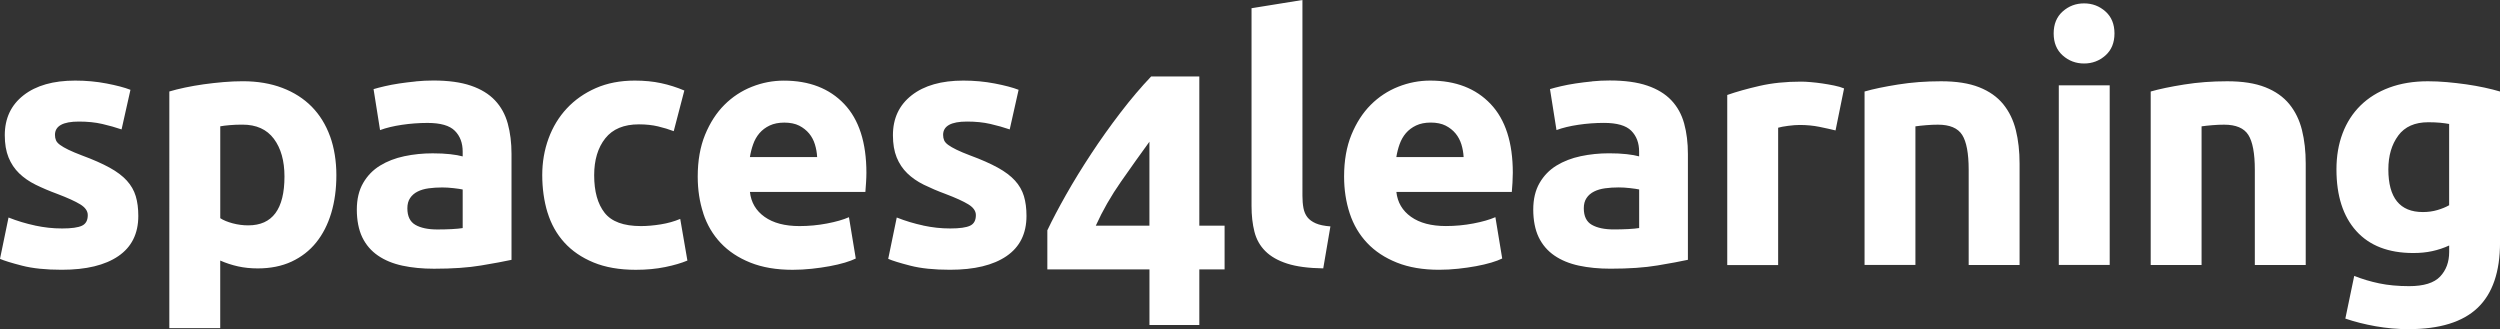
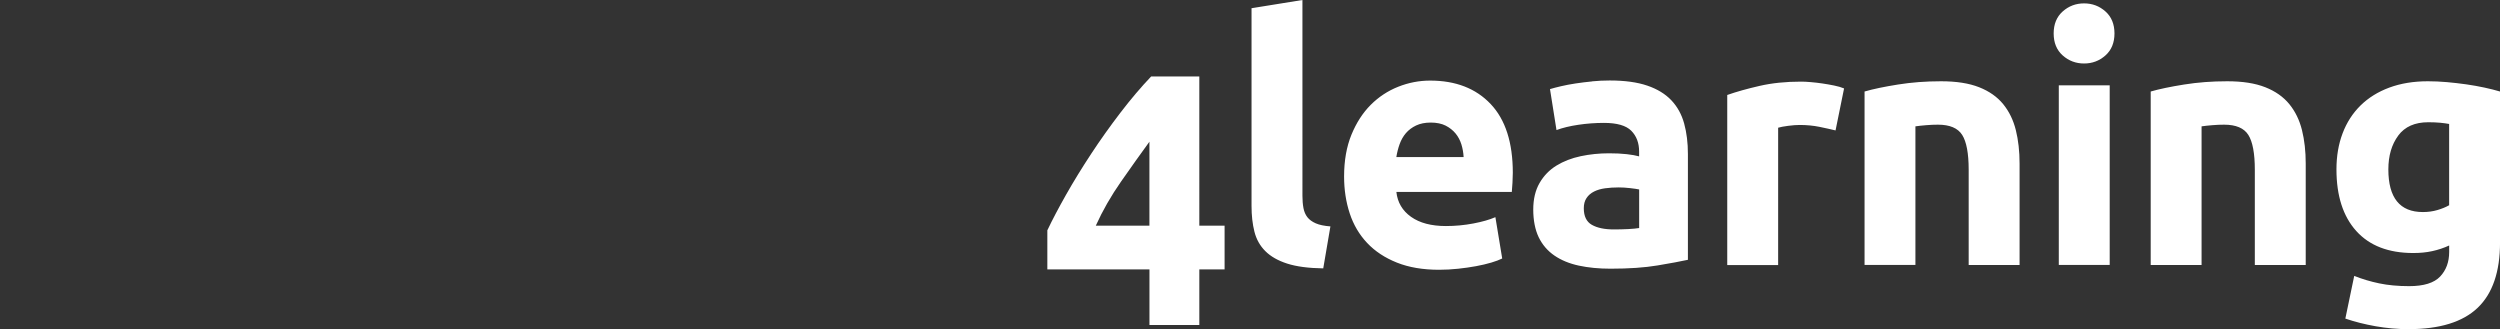
<svg xmlns="http://www.w3.org/2000/svg" id="Layer_1" data-name="Layer 1" viewBox="0 0 700.42 92.23">
  <rect x="0" y="0" width="700.42" height="92.23" fill="#333333" stroke="none" />
  <defs>
    <style>
      .cls-1 {
        fill: #fff;
      }
    </style>
  </defs>
  <path class="cls-1" d="M372.74,63.43c-1.72-.13-3.09-.41-4.11-.86-1.02-.45-1.8-1.02-2.35-1.72-.54-.7-.91-1.56-1.1-2.58-.19-1.02-.28-2.17-.28-3.44V0l-14.26,2.3V57.69c0,2.68,.27,5.09,.81,7.22,.54,2.14,1.56,3.96,3.06,5.45,1.5,1.5,3.54,2.66,6.12,3.49,2.58,.83,5.95,1.28,10.1,1.34l2.01-11.77h0Zm5.41-3.64c1.05,3.19,2.68,5.95,4.88,8.28,2.2,2.33,4.97,4.16,8.33,5.5,3.35,1.34,7.29,2.01,11.81,2.01,1.79,0,3.57-.1,5.36-.29,1.78-.19,3.46-.43,5.02-.72,1.56-.29,2.98-.62,4.26-1,1.27-.38,2.3-.77,3.06-1.15l-1.91-11.58c-1.6,.7-3.65,1.29-6.17,1.77-2.52,.48-5.09,.72-7.7,.72-4.08,0-7.34-.86-9.76-2.58-2.42-1.72-3.8-4.05-4.11-6.98h32.34c.06-.77,.13-1.64,.19-2.63,.06-.99,.09-1.9,.09-2.73,0-8.48-2.07-14.91-6.22-19.28-4.15-4.37-9.79-6.55-16.94-6.55-3.06,0-6.04,.57-8.94,1.72-2.9,1.15-5.47,2.84-7.7,5.07-2.23,2.23-4.03,5.02-5.41,8.37-1.37,3.35-2.06,7.26-2.06,11.72,0,3.7,.53,7.14,1.58,10.33h0Zm13.06-15.79c.19-1.21,.49-2.41,.91-3.59,.42-1.18,1.01-2.22,1.77-3.11,.77-.89,1.72-1.61,2.87-2.15,1.15-.54,2.52-.81,4.11-.81s3.04,.29,4.16,.86c1.12,.57,2.04,1.31,2.78,2.2,.73,.89,1.27,1.91,1.63,3.06,.35,1.15,.56,2.33,.62,3.54h-18.85Zm54.77,18.99c-1.5-.86-2.25-2.41-2.25-4.64,0-1.15,.25-2.1,.77-2.87,.51-.77,1.21-1.37,2.11-1.82,.89-.45,1.93-.75,3.11-.91,1.18-.16,2.44-.24,3.78-.24,.96,0,2.01,.06,3.16,.19,1.15,.13,2.01,.26,2.58,.38v10.81c-.77,.13-1.79,.22-3.06,.29-1.28,.06-2.62,.1-4.02,.1-2.62,0-4.67-.43-6.17-1.29h0Zm.1-40.18c-1.63,.16-3.17,.35-4.64,.57-1.47,.22-2.82,.48-4.07,.77-1.24,.29-2.28,.56-3.11,.81l1.82,11.48c1.72-.64,3.76-1.13,6.12-1.48,2.36-.35,4.75-.53,7.17-.53,3.64,0,6.19,.73,7.66,2.2,1.46,1.47,2.2,3.41,2.2,5.84v1.34c-.89-.25-2.06-.46-3.49-.62-1.43-.16-3.08-.24-4.93-.24-2.74,0-5.39,.27-7.94,.81-2.55,.54-4.82,1.42-6.79,2.63-1.98,1.21-3.56,2.84-4.74,4.88-1.18,2.04-1.77,4.53-1.77,7.46s.51,5.64,1.53,7.75c1.02,2.1,2.49,3.81,4.4,5.12,1.91,1.31,4.19,2.25,6.84,2.82,2.65,.57,5.6,.86,8.85,.86,5.17,0,9.57-.3,13.2-.91,3.64-.61,6.47-1.13,8.51-1.58v-29.66c0-3.12-.35-5.96-1.05-8.52-.7-2.55-1.9-4.72-3.59-6.51-1.69-1.78-3.94-3.16-6.74-4.11-2.81-.96-6.31-1.44-10.53-1.44-1.66,0-3.3,.08-4.93,.24h0Zm70.56,1.96c-.77-.32-1.69-.59-2.78-.81-1.09-.22-2.17-.41-3.25-.57-1.09-.16-2.17-.29-3.25-.38-1.09-.1-2.01-.14-2.78-.14-4.27,0-8.15,.4-11.62,1.2-3.48,.8-6.49,1.64-9.04,2.54v47.65h14.26V35.78c.64-.19,1.58-.37,2.82-.53,1.25-.16,2.31-.24,3.21-.24,1.98,0,3.83,.18,5.55,.53,1.72,.35,3.22,.69,4.5,1l2.39-11.77h0Zm5.74,49.46h14.26V35.4c.89-.13,1.91-.24,3.06-.33,1.15-.1,2.23-.14,3.25-.14,3.31,0,5.58,.96,6.79,2.87,1.21,1.91,1.82,5.17,1.82,9.76v26.69h14.26v-28.42c0-3.44-.35-6.57-1.05-9.38-.7-2.81-1.88-5.23-3.54-7.27-1.66-2.04-3.91-3.62-6.74-4.74-2.84-1.12-6.4-1.67-10.67-1.67s-8.23,.3-12.06,.91c-3.83,.61-6.95,1.26-9.37,1.96v48.6h0Zm68.69-50.32h-14.26v50.32h14.26V23.92h0Zm-1.2-20.71c-1.69-1.5-3.68-2.25-5.98-2.25s-4.29,.75-5.98,2.25c-1.69,1.5-2.54,3.56-2.54,6.17s.85,4.67,2.54,6.17c1.69,1.5,3.68,2.25,5.98,2.25s4.29-.75,5.98-2.25c1.69-1.5,2.54-3.56,2.54-6.17s-.85-4.67-2.54-6.17h0Zm12.68,71.04h14.26V35.4c.89-.13,1.91-.24,3.06-.33,1.15-.1,2.23-.14,3.25-.14,3.32,0,5.58,.96,6.79,2.87,1.21,1.91,1.82,5.17,1.82,9.76v26.69h14.26v-28.42c0-3.44-.35-6.57-1.05-9.38-.7-2.81-1.88-5.23-3.54-7.27-1.66-2.04-3.91-3.62-6.74-4.74-2.84-1.12-6.39-1.67-10.67-1.67s-8.23,.3-12.06,.91c-3.83,.61-6.95,1.26-9.37,1.96v48.6h0Zm69.36-36.26c1.85-2.49,4.66-3.73,8.42-3.73,1.27,0,2.39,.05,3.35,.14,.96,.1,1.79,.21,2.49,.34v22.77c-.89,.51-1.98,.96-3.25,1.34-1.28,.38-2.65,.57-4.11,.57-6.45,0-9.67-3.99-9.67-11.96,0-3.83,.93-6.98,2.78-9.47h0Zm28.51-12.34c-1.28-.38-2.73-.75-4.35-1.1-1.62-.35-3.33-.65-5.12-.91-1.79-.25-3.59-.46-5.41-.62-1.82-.16-3.59-.24-5.31-.24-4.02,0-7.62,.59-10.81,1.77-3.19,1.18-5.88,2.86-8.08,5.02-2.2,2.17-3.88,4.77-5.02,7.8-1.15,3.03-1.72,6.4-1.72,10.09,0,7.4,1.85,13.16,5.55,17.27,3.7,4.11,9.02,6.17,15.98,6.17,1.91,0,3.68-.17,5.31-.53,1.63-.35,3.21-.88,4.74-1.58v1.82c0,2.81-.85,5.1-2.54,6.89-1.69,1.78-4.58,2.68-8.66,2.68-3.13,0-5.92-.26-8.37-.77-2.45-.51-4.8-1.21-7.03-2.1l-2.49,11.96c2.61,.89,5.45,1.61,8.51,2.15,3.06,.54,6.12,.81,9.18,.81,8.74,0,15.2-1.99,19.38-5.98,4.18-3.99,6.27-10.09,6.27-18.32V25.64h0Z" />
  <path class="cls-1" d="M322.03,63.22h-15.02c1.91-4.22,4.27-8.34,7.08-12.36,2.81-4.02,5.45-7.74,7.94-11.15v23.51h0Zm.48-41.79c-2.87,3.01-5.74,6.4-8.61,10.15-2.87,3.75-5.6,7.58-8.18,11.5-2.58,3.92-4.93,7.74-7.03,11.45-2.1,3.72-3.86,7.05-5.26,10v10.95h28.61v15.57h13.97v-15.57h7.08v-12.26h-7.08V21.43h-13.49Z" />
-   <path class="cls-1" d="M9.85,63.19c-2.55-.54-5.04-1.29-7.46-2.25l-2.39,11.58c1.15,.51,3.21,1.15,6.17,1.91,2.97,.77,6.68,1.15,11.15,1.15,6.82,0,12.1-1.27,15.83-3.82,3.73-2.55,5.6-6.3,5.6-11.27,0-2.1-.24-3.94-.72-5.54-.48-1.59-1.31-3.04-2.49-4.34-1.18-1.3-2.79-2.52-4.83-3.64-2.04-1.12-4.63-2.27-7.75-3.42-1.53-.58-2.79-1.11-3.78-1.59-.99-.48-1.77-.93-2.34-1.35-.57-.41-.96-.84-1.15-1.29-.19-.45-.29-.96-.29-1.53,0-2.49,2.23-3.73,6.7-3.73,2.42,0,4.61,.22,6.55,.67,1.94,.45,3.75,.96,5.41,1.53l2.49-11.1c-1.66-.64-3.89-1.23-6.7-1.77-2.81-.54-5.74-.81-8.8-.81-6.12,0-10.94,1.37-14.45,4.11-3.51,2.74-5.26,6.47-5.26,11.19,0,2.42,.35,4.5,1.05,6.22,.7,1.72,1.69,3.21,2.97,4.45,1.28,1.24,2.82,2.31,4.64,3.21,1.82,.89,3.84,1.76,6.08,2.58,2.87,1.09,5.01,2.06,6.41,2.92,1.4,.86,2.1,1.87,2.1,3.01,0,1.47-.54,2.46-1.63,2.97-1.09,.51-2.93,.77-5.55,.77s-5.01-.27-7.56-.81h0Zm59.7-.05c-1.47,0-2.92-.19-4.35-.57-1.43-.38-2.6-.86-3.49-1.44v-25.74c.7-.13,1.59-.24,2.68-.33,1.08-.1,2.26-.14,3.54-.14,3.89,0,6.82,1.32,8.8,3.97,1.98,2.65,2.97,6.17,2.97,10.57,0,9.12-3.38,13.68-10.14,13.68h0Zm22.91-24.97c-1.18-3.25-2.89-6.01-5.12-8.28-2.23-2.26-4.97-4.02-8.23-5.26-3.25-1.24-6.95-1.87-11.1-1.87-1.72,0-3.52,.08-5.41,.24-1.88,.16-3.73,.37-5.55,.62-1.82,.26-3.56,.56-5.21,.91-1.66,.35-3.13,.72-4.4,1.1V91.94h14.26v-18.94c1.59,.7,3.25,1.24,4.98,1.63,1.72,.38,3.57,.57,5.55,.57,3.57,0,6.73-.64,9.47-1.91,2.74-1.28,5.04-3.06,6.89-5.36,1.85-2.3,3.25-5.04,4.21-8.23,.96-3.19,1.44-6.73,1.44-10.62s-.59-7.65-1.77-10.91h0Zm23.92,24.83c-1.5-.86-2.25-2.41-2.25-4.64,0-1.15,.25-2.1,.77-2.87,.51-.77,1.21-1.37,2.1-1.82,.89-.45,1.93-.75,3.11-.91,1.18-.16,2.44-.24,3.78-.24,.96,0,2.01,.06,3.16,.19,1.15,.13,2.01,.26,2.58,.38v10.81c-.77,.13-1.79,.22-3.06,.29-1.28,.06-2.62,.1-4.02,.1-2.62,0-4.67-.43-6.17-1.29h0Zm.1-40.18c-1.63,.16-3.17,.35-4.64,.57-1.47,.22-2.82,.48-4.07,.77-1.24,.29-2.28,.56-3.11,.81l1.82,11.48c1.72-.64,3.76-1.13,6.12-1.48,2.36-.35,4.75-.53,7.18-.53,3.64,0,6.19,.73,7.65,2.2,1.47,1.47,2.2,3.41,2.2,5.84v1.34c-.89-.25-2.06-.46-3.49-.62-1.43-.16-3.08-.24-4.93-.24-2.74,0-5.39,.27-7.94,.81-2.55,.54-4.82,1.42-6.79,2.63-1.98,1.21-3.56,2.84-4.74,4.88-1.18,2.04-1.77,4.53-1.77,7.46s.51,5.64,1.53,7.75c1.02,2.1,2.49,3.81,4.4,5.12,1.91,1.31,4.19,2.25,6.84,2.82,2.65,.57,5.6,.86,8.85,.86,5.17,0,9.57-.3,13.2-.91,3.64-.61,6.47-1.13,8.52-1.58v-29.66c0-3.12-.35-5.96-1.05-8.52-.7-2.55-1.9-4.72-3.59-6.51-1.69-1.78-3.94-3.16-6.74-4.11-2.81-.96-6.31-1.44-10.52-1.44-1.66,0-3.3,.08-4.93,.24h0Zm36.93,36.74c.99,3.22,2.55,6.01,4.69,8.37,2.14,2.36,4.86,4.23,8.18,5.6,3.32,1.37,7.27,2.06,11.86,2.06,3,0,5.74-.26,8.23-.77,2.49-.51,4.56-1.12,6.22-1.82l-2.01-11.67c-1.66,.7-3.48,1.21-5.45,1.53-1.98,.32-3.83,.48-5.55,.48-4.85,0-8.24-1.24-10.19-3.73-1.95-2.49-2.92-5.99-2.92-10.52,0-4.27,1.04-7.72,3.11-10.33,2.07-2.61,5.21-3.92,9.42-3.92,1.98,0,3.76,.19,5.36,.57,1.59,.38,3.06,.83,4.4,1.34l2.97-11.39c-2.11-.89-4.27-1.58-6.51-2.06-2.23-.48-4.69-.72-7.37-.72-4.08,0-7.72,.7-10.91,2.1-3.19,1.4-5.9,3.3-8.13,5.69-2.23,2.39-3.94,5.2-5.12,8.42-1.18,3.22-1.77,6.65-1.77,10.29s.49,7.26,1.48,10.48h0Zm43.63,.24c1.05,3.19,2.68,5.95,4.88,8.28,2.2,2.33,4.97,4.16,8.32,5.5,3.35,1.34,7.29,2.01,11.82,2.01,1.79,0,3.57-.1,5.36-.29,1.79-.19,3.46-.43,5.02-.72,1.56-.29,2.98-.62,4.26-1,1.27-.38,2.29-.77,3.06-1.15l-1.91-11.58c-1.59,.7-3.65,1.29-6.17,1.77-2.52,.48-5.09,.72-7.7,.72-4.08,0-7.34-.86-9.76-2.58-2.42-1.72-3.8-4.05-4.11-6.98h32.34c.06-.77,.13-1.64,.19-2.63,.06-.99,.1-1.9,.1-2.73,0-8.48-2.07-14.91-6.22-19.28-4.15-4.37-9.79-6.55-16.93-6.55-3.06,0-6.04,.57-8.94,1.72-2.9,1.15-5.47,2.84-7.7,5.07-2.23,2.23-4.03,5.02-5.41,8.37-1.37,3.35-2.06,7.26-2.06,11.72,0,3.7,.52,7.14,1.58,10.33h0Zm13.06-15.79c.19-1.21,.49-2.41,.91-3.59,.41-1.18,1.01-2.22,1.77-3.11,.77-.89,1.72-1.61,2.87-2.15,1.15-.54,2.52-.81,4.11-.81s3.05,.29,4.16,.86c1.11,.57,2.04,1.31,2.78,2.2,.73,.89,1.27,1.91,1.62,3.06,.35,1.15,.56,2.33,.62,3.54h-18.85Zm48.6,19.18c-2.55-.54-5.04-1.29-7.46-2.25l-2.39,11.58c1.15,.51,3.21,1.15,6.17,1.91,2.96,.77,6.68,1.15,11.14,1.15,6.82,0,12.1-1.27,15.83-3.82,3.73-2.55,5.6-6.3,5.6-11.27,0-2.1-.24-3.94-.72-5.54-.48-1.59-1.31-3.04-2.49-4.34-1.18-1.3-2.79-2.52-4.83-3.64-2.04-1.12-4.62-2.27-7.75-3.42-1.53-.58-2.79-1.11-3.78-1.59-.99-.48-1.77-.93-2.35-1.35-.57-.41-.95-.84-1.15-1.29-.19-.45-.29-.96-.29-1.53,0-2.49,2.23-3.73,6.7-3.73,2.42,0,4.61,.22,6.55,.67,1.95,.45,3.75,.96,5.41,1.53l2.49-11.1c-1.66-.64-3.89-1.23-6.7-1.77-2.81-.54-5.74-.81-8.8-.81-6.12,0-10.94,1.37-14.45,4.11-3.51,2.74-5.26,6.47-5.26,11.19,0,2.42,.35,4.5,1.05,6.22,.7,1.72,1.69,3.21,2.97,4.45,1.28,1.24,2.82,2.31,4.64,3.21,1.82,.89,3.84,1.76,6.07,2.58,2.87,1.09,5.01,2.06,6.41,2.92,1.4,.86,2.1,1.87,2.1,3.01,0,1.47-.54,2.46-1.63,2.97-1.08,.51-2.93,.77-5.55,.77s-5.01-.27-7.56-.81h0Z" />
</svg>